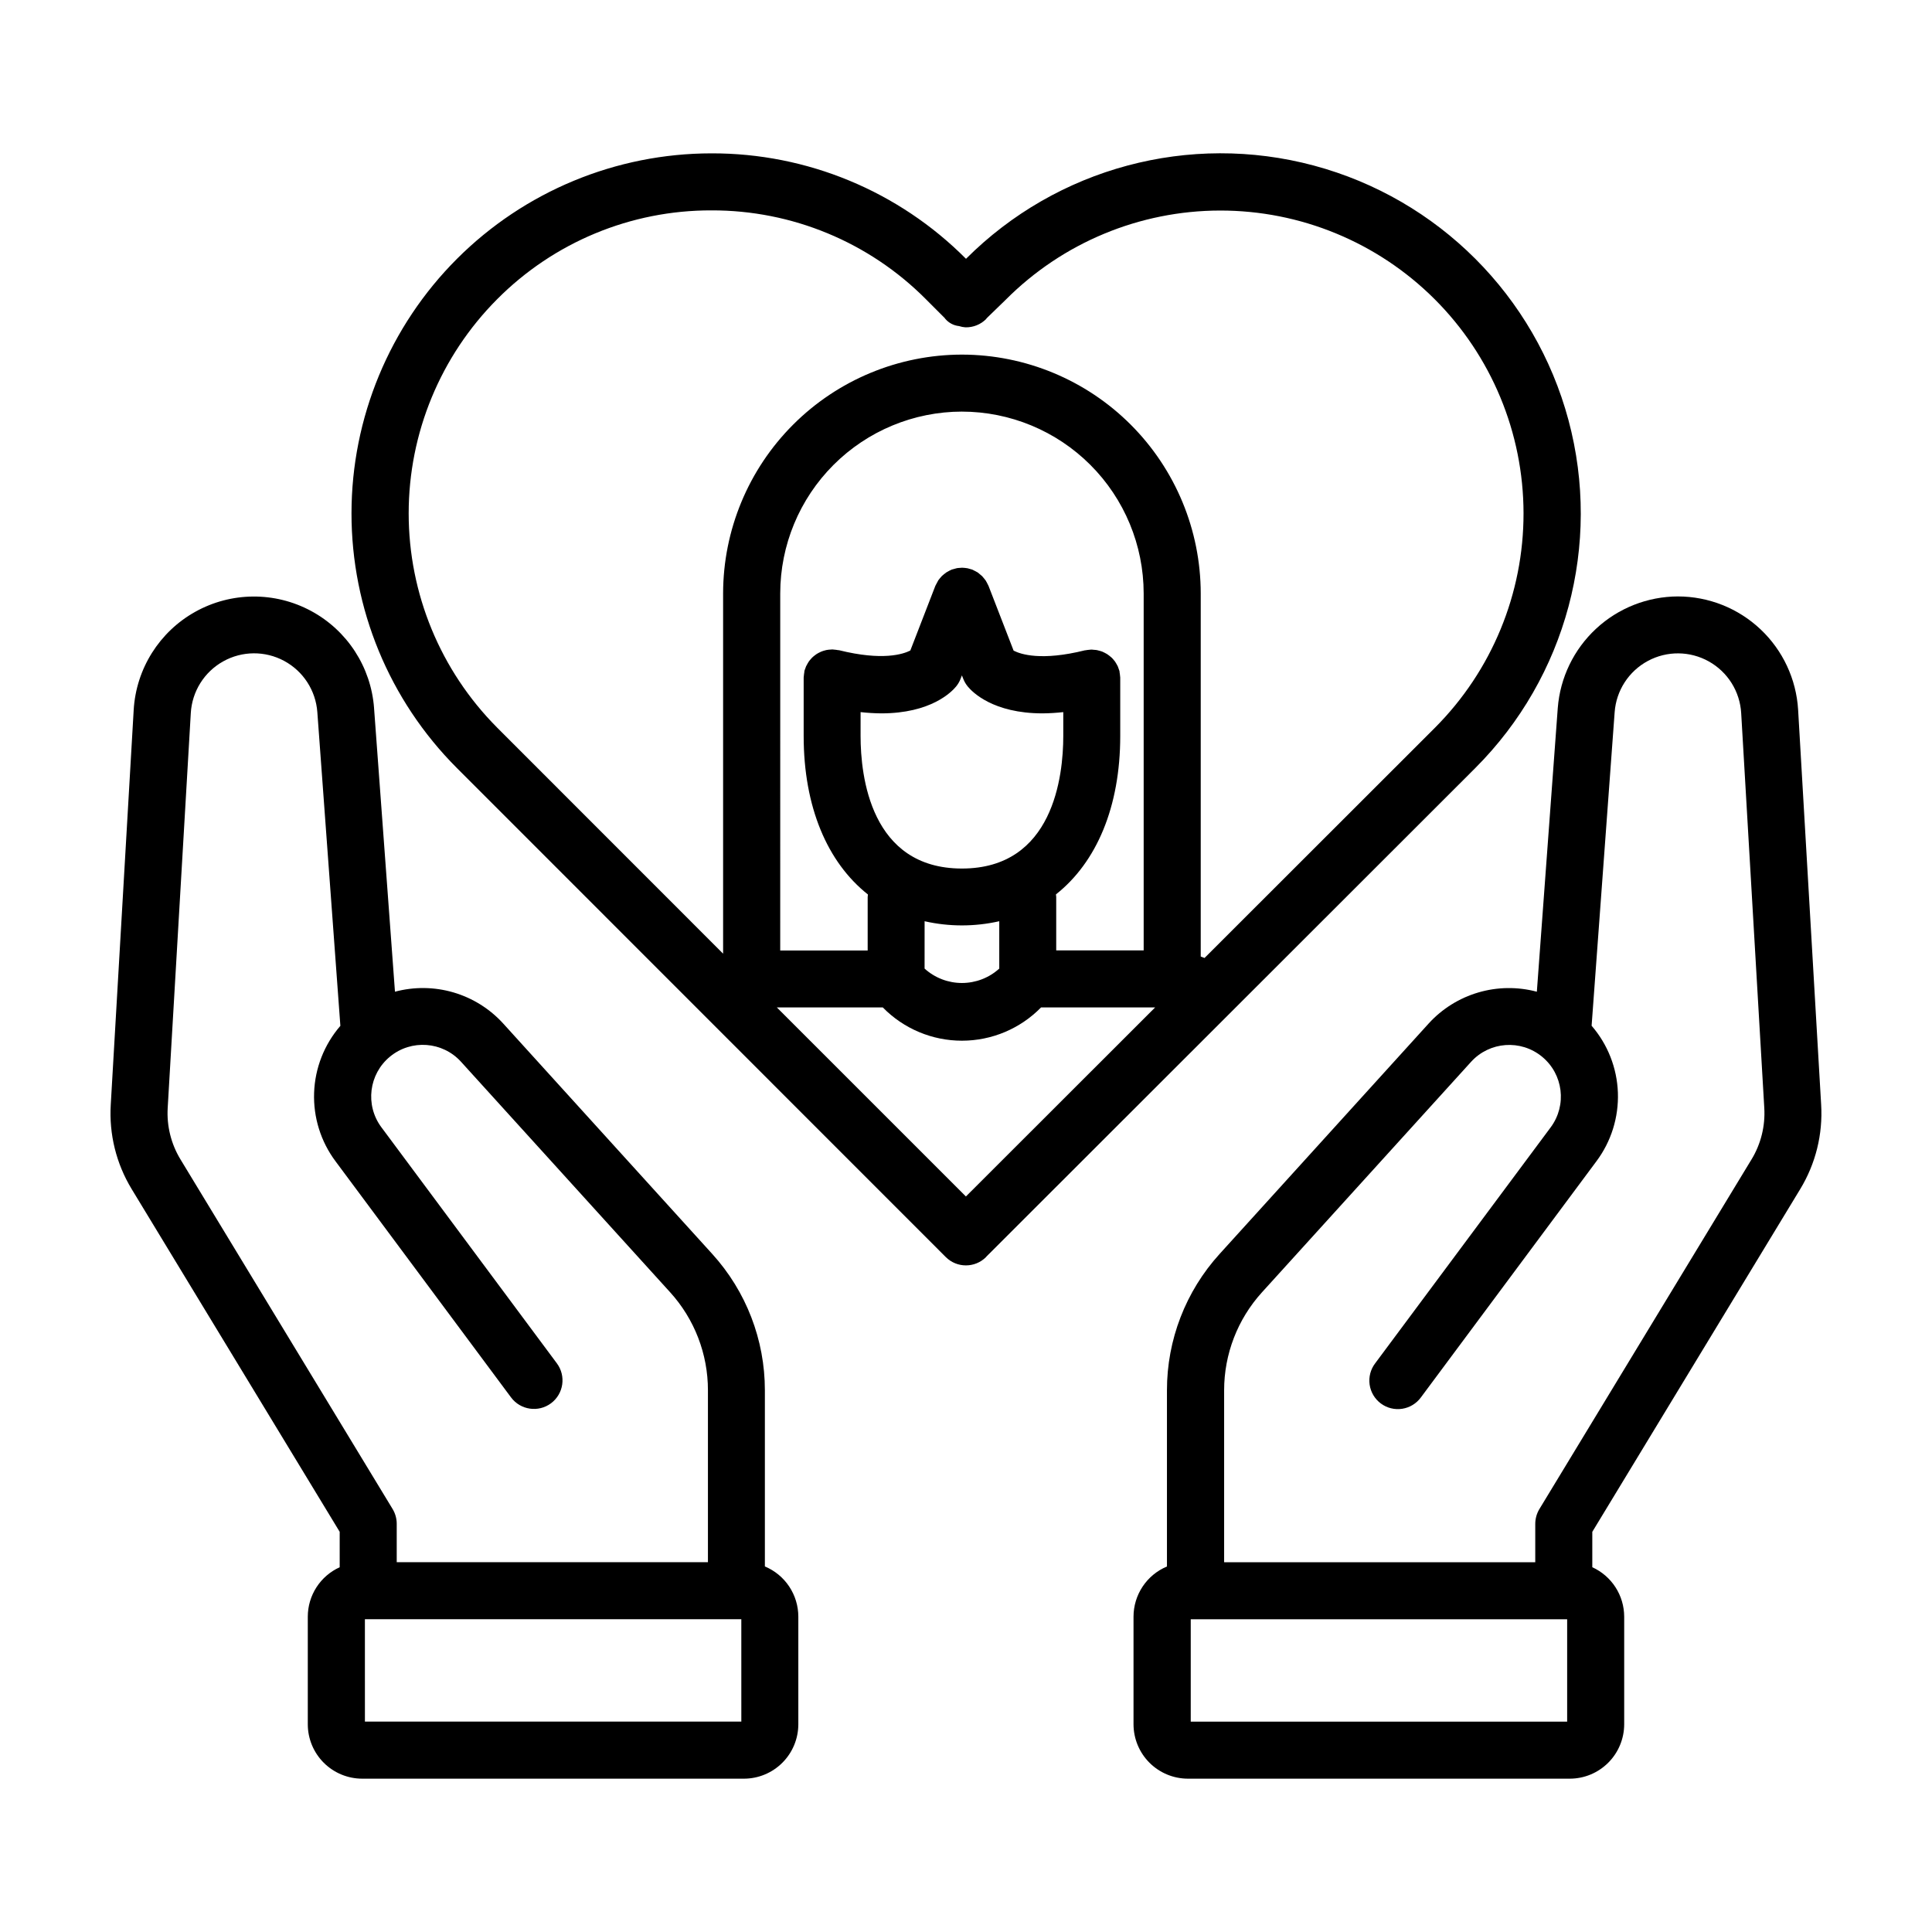
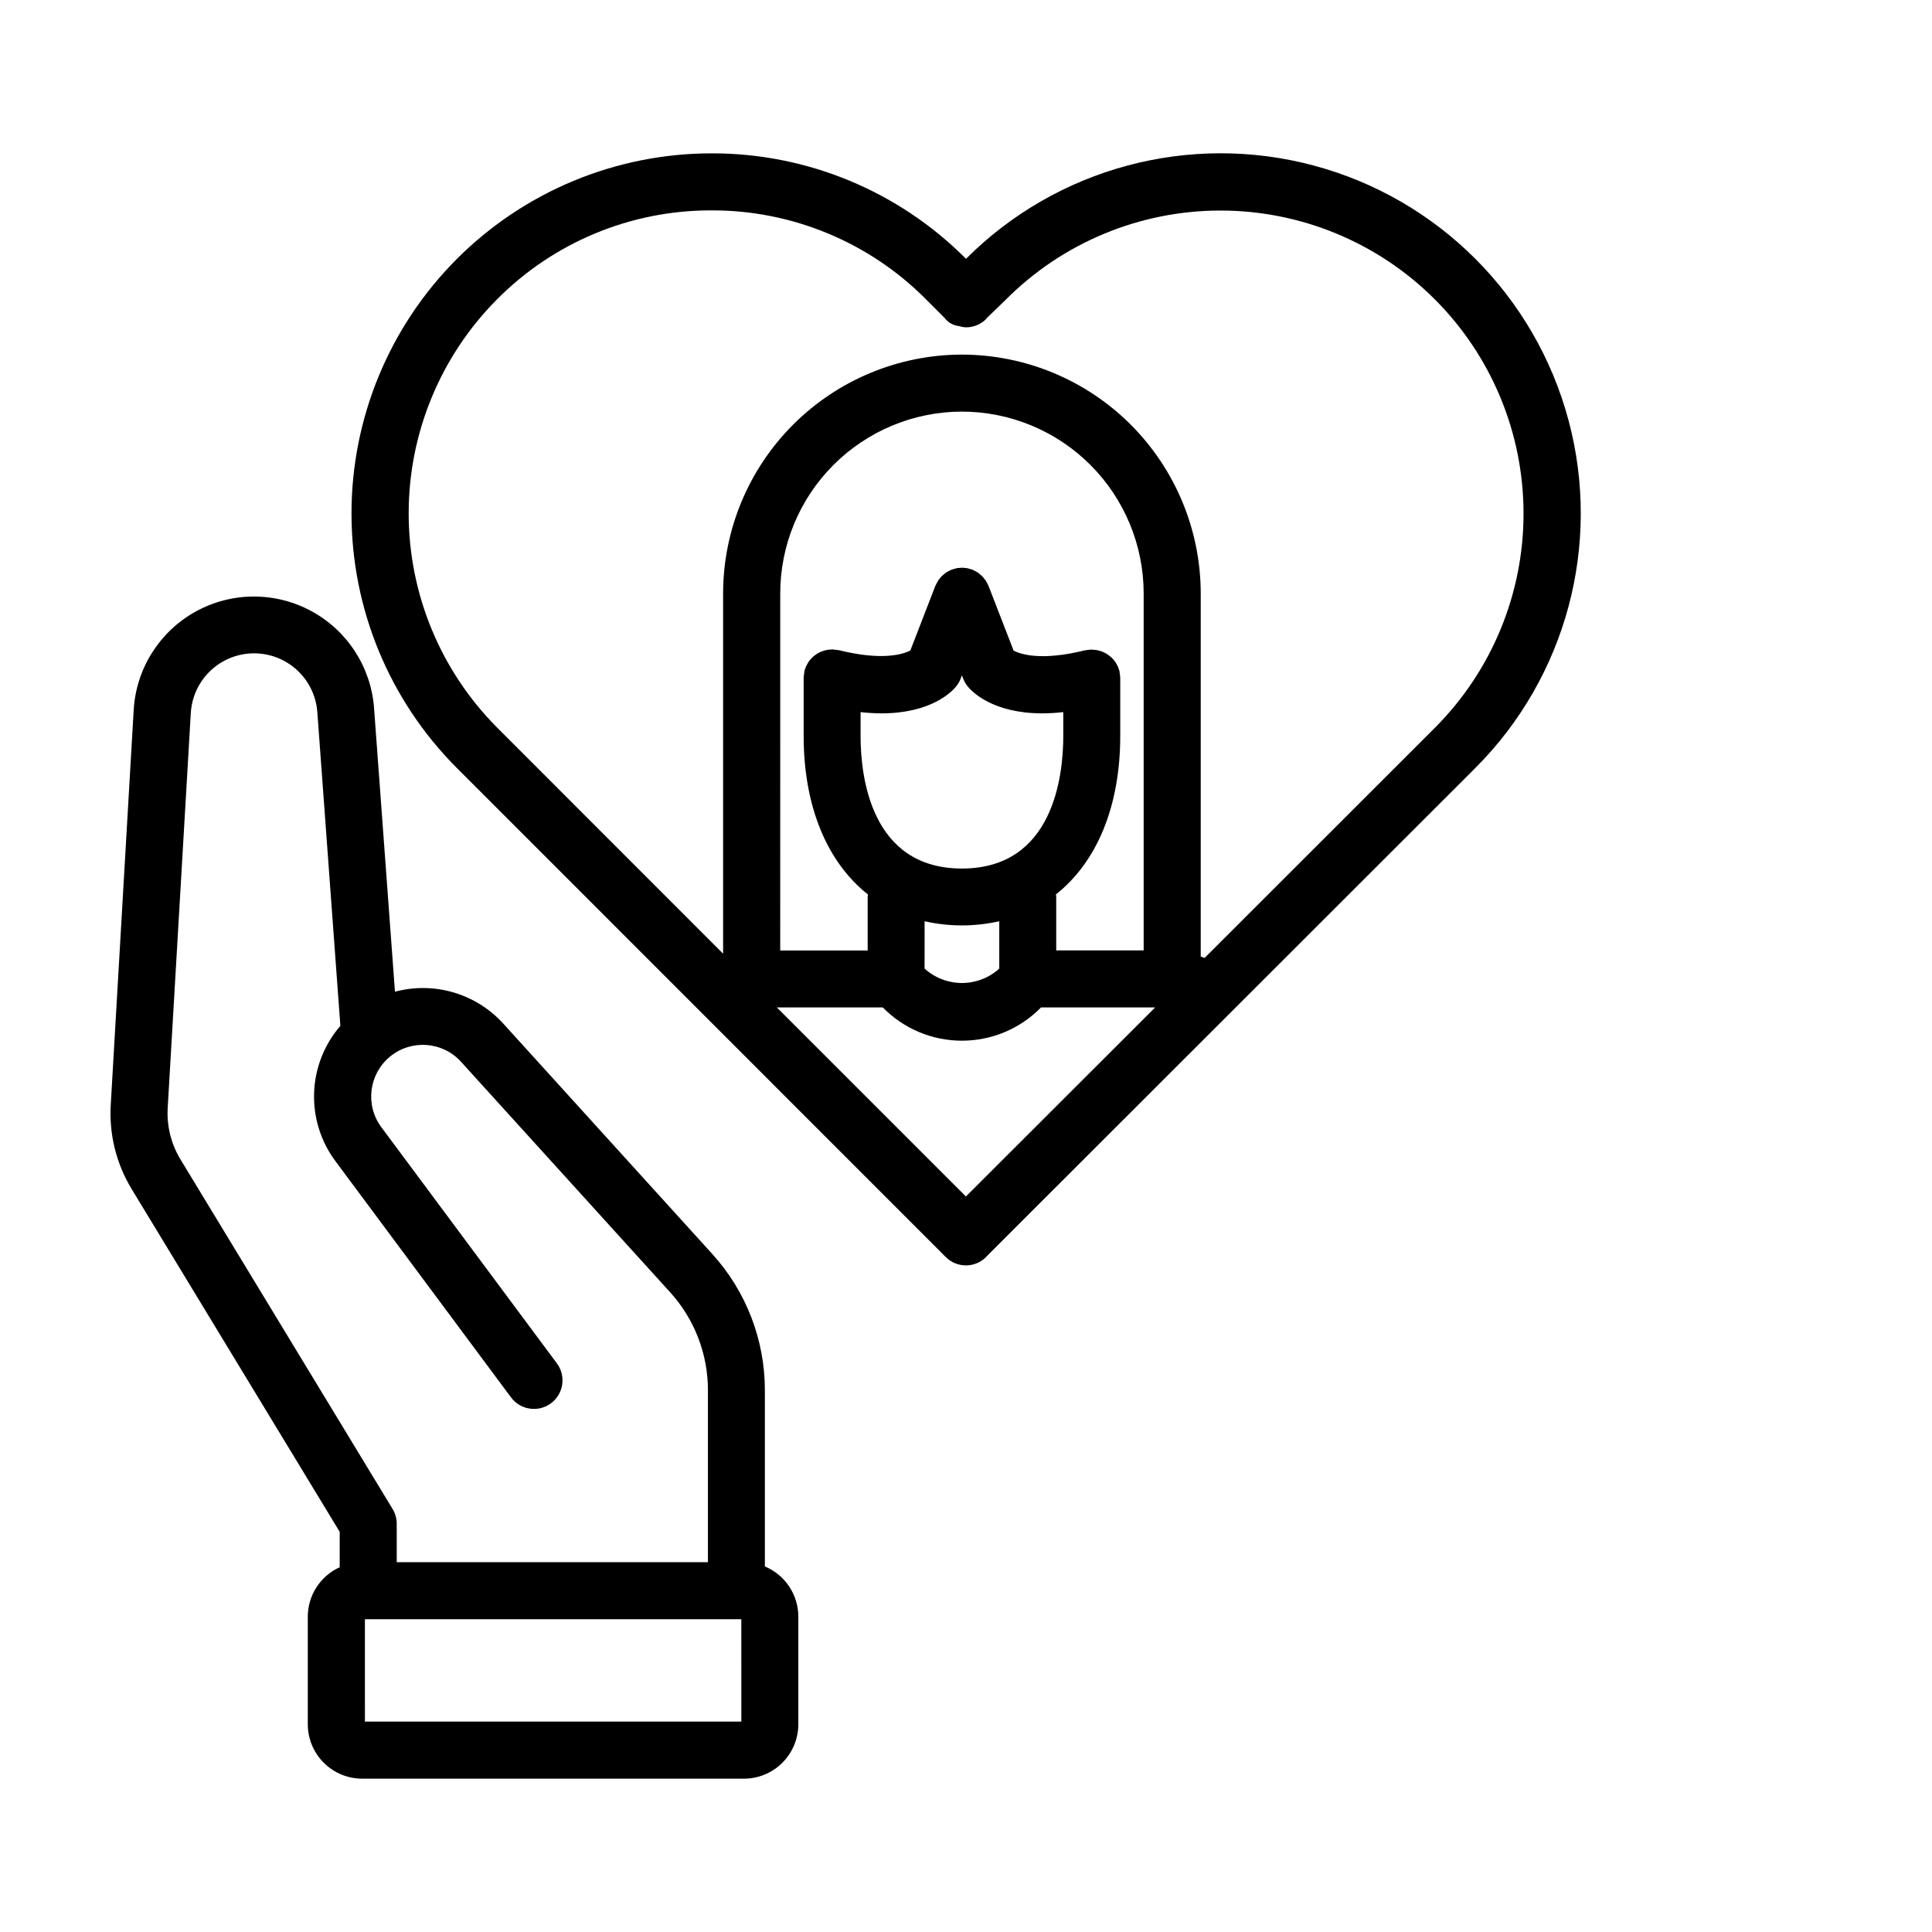
<svg xmlns="http://www.w3.org/2000/svg" fill="#000000" width="800px" height="800px" version="1.1" viewBox="144 144 512 512">
  <g>
-     <path d="m588.66 302.06c-8.051 0.027-15.797 3.086-21.695 8.566s-9.52 12.98-10.141 21.008l-5.543 75.184h0.004c-5.094-1.355-10.457-1.289-15.512 0.195-5.055 1.484-9.605 4.324-13.156 8.219l-55.418 61.086c-8.984 9.891-13.957 22.773-13.945 36.133v46.684c-2.625 1.098-4.863 2.945-6.438 5.309-1.578 2.367-2.418 5.144-2.422 7.984v28.527c0.008 3.82 1.527 7.484 4.231 10.188 2.703 2.699 6.367 4.219 10.188 4.223h101.2c3.82-0.004 7.484-1.523 10.184-4.227 2.703-2.699 4.223-6.363 4.231-10.184v-28.527c-0.008-2.762-0.805-5.469-2.305-7.789-1.5-2.324-3.633-4.164-6.148-5.309v-9.379l55.105-90.832c4.086-6.727 6.019-14.539 5.543-22.391l-6.102-104.62c-0.484-8.125-4.051-15.758-9.973-21.344-5.922-5.586-13.75-8.699-21.891-8.703zm-29.348 298.19h-99.754v-27.125h99.754zm48.844-148.97-56.199 92.633c-0.715 1.184-1.094 2.543-1.098 3.926v10.176h-82.453v-45.559c-0.004-9.605 3.57-18.867 10.027-25.977l55.418-61.086c4.902-5.391 13.172-5.992 18.801-1.363 5.633 4.625 6.644 12.852 2.309 18.707l-46.531 62.562c-1.223 1.609-1.746 3.637-1.465 5.637 0.285 1.996 1.355 3.797 2.977 5.004 1.621 1.203 3.652 1.707 5.648 1.402 1.996-0.305 3.785-1.395 4.973-3.027l46.512-62.574c3.91-5.234 5.914-11.648 5.684-18.18-0.234-6.527-2.691-12.785-6.965-17.727l6.106-83.09c0.414-5.731 3.727-10.852 8.785-13.578 5.055-2.731 11.156-2.684 16.172 0.121 5.016 2.801 8.25 7.973 8.578 13.711l6.121 104.62c0.285 4.793-0.898 9.562-3.394 13.664z" />
    <path d="m346.7 559.13v-46.684c0.008-13.359-4.961-26.242-13.945-36.133l-55.418-61.086c-3.551-3.894-8.102-6.738-13.156-8.223-5.055-1.48-10.418-1.551-15.512-0.191l-5.543-75.184h0.004c-0.816-10.867-7.113-20.566-16.707-25.727-9.594-5.164-21.156-5.078-30.672 0.227-9.516 5.305-15.668 15.098-16.32 25.973l-6.078 104.62c-0.48 7.852 1.453 15.664 5.539 22.391l55.129 90.832v9.391c-2.519 1.141-4.652 2.984-6.152 5.305-1.5 2.324-2.297 5.027-2.301 7.793v28.527c0.004 3.82 1.523 7.481 4.227 10.184 2.703 2.699 6.363 4.219 10.188 4.223h101.16c3.824 0 7.488-1.52 10.191-4.223 2.703-2.699 4.223-6.363 4.231-10.184v-28.539c-0.004-2.84-0.848-5.617-2.422-7.984-1.574-2.363-3.816-4.211-6.438-5.309zm-154.86-107.86c-2.5-4.102-3.684-8.871-3.398-13.664l6.121-104.62c0.328-5.738 3.562-10.91 8.578-13.711 5.016-2.805 11.117-2.852 16.176-0.121 5.055 2.727 8.367 7.848 8.781 13.578l6.106 83.129c-4.273 4.945-6.731 11.199-6.961 17.727-0.234 6.531 1.77 12.941 5.684 18.176l46.512 62.574c2.496 3.348 7.238 4.039 10.59 1.543 3.348-2.5 4.039-7.242 1.539-10.594l-46.512-62.574v0.004c-4.336-5.856-3.32-14.086 2.309-18.711s13.898-4.027 18.801 1.363l55.418 61.086h0.004c6.457 7.113 10.031 16.375 10.023 25.977v45.559l-82.473 0.004v-10.18c0-1.383-0.383-2.738-1.098-3.922zm148.62 148.97h-99.754l-0.004-27.129h99.754z" />
    <path d="m533.33 349.18 0.551-0.555 1.098-1.094h-0.004c24.105-24.113 33.52-59.25 24.691-92.184-8.828-32.93-34.555-58.652-67.488-67.473-32.934-8.82-68.07 0.598-92.176 24.711-17.852-17.945-42.137-28.004-67.445-27.945h-0.031c-25.289 0.016-49.539 10.07-67.422 27.949-17.883 17.883-27.934 42.133-27.953 67.422-0.016 25.289 10.004 49.551 27.863 67.457l129.62 129.66c2.953 2.953 7.734 2.953 10.688 0 0.031-0.035 0.039-0.082 0.07-0.109zm-183.46 61.801h28.082c5.519 5.641 13.078 8.816 20.969 8.816 7.891 0 15.449-3.176 20.969-8.816h30.23l-50.141 50.098zm49.047-157.9c12.77 0.012 25.012 5.094 34.043 14.121 9.031 9.031 14.109 21.273 14.125 34.043v94.625h-23.176v-14.164c-0.008-0.23-0.031-0.457-0.07-0.684 10.762-8.52 17.035-23.176 17.035-41.996v-15.324-0.141c-0.012-0.258-0.039-0.52-0.082-0.773-0.02-0.258-0.059-0.516-0.109-0.766v-0.141c-0.039-0.172-0.121-0.324-0.176-0.504v-0.004c-0.078-0.266-0.172-0.527-0.281-0.785-0.102-0.219-0.215-0.43-0.344-0.633-0.113-0.219-0.242-0.43-0.383-0.629-0.148-0.203-0.305-0.395-0.473-0.582-0.156-0.176-0.309-0.359-0.48-0.504-0.172-0.145-0.363-0.309-0.551-0.457-0.188-0.152-0.395-0.309-0.605-0.441-0.211-0.137-0.395-0.215-0.59-0.324h0.004c-0.23-0.125-0.469-0.238-0.711-0.34-0.215-0.086-0.438-0.141-0.66-0.207v0.004c-0.246-0.078-0.492-0.141-0.746-0.191-0.25-0.047-0.504-0.055-0.766-0.074-0.262-0.02-0.379-0.059-0.57-0.059h-0.16v-0.004c-0.234 0.012-0.473 0.035-0.703 0.07-0.281 0.02-0.559 0.062-0.832 0.121h-0.133c-11.543 2.875-17.02 1.059-18.906 0.086l-6.637-17.129v-0.004c-0.023-0.055-0.051-0.105-0.078-0.16-0.109-0.242-0.23-0.48-0.363-0.711-0.109-0.203-0.211-0.414-0.336-0.605l-0.004 0.004c-0.141-0.203-0.293-0.395-0.457-0.582-0.156-0.188-0.301-0.383-0.473-0.555-0.172-0.16-0.348-0.309-0.535-0.453-0.191-0.18-0.391-0.348-0.605-0.504-0.172-0.117-0.363-0.207-0.551-0.309l0.004 0.004c-0.254-0.148-0.516-0.281-0.781-0.398-0.047 0-0.086-0.051-0.137-0.07-0.152-0.055-0.301-0.074-0.453-0.125v-0.004c-0.27-0.09-0.539-0.164-0.816-0.227-0.246-0.051-0.504-0.07-0.73-0.098-0.227-0.023-0.473-0.047-0.715-0.047v0.004c-0.273 0.004-0.543 0.02-0.812 0.055-0.211 0-0.422 0.039-0.641 0.082-0.301 0.066-0.598 0.148-0.891 0.246-0.133 0.047-0.266 0.059-0.398 0.109l-0.125 0.066c-0.289 0.121-0.566 0.266-0.832 0.426-0.172 0.086-0.34 0.18-0.504 0.281-0.223 0.156-0.434 0.324-0.641 0.504-0.172 0.145-0.348 0.273-0.504 0.43s-0.328 0.383-0.504 0.578c-0.156 0.176-0.305 0.363-0.441 0.555-0.25 0.43-0.484 0.867-0.699 1.312-0.023 0.055-0.059 0.105-0.086 0.168l-6.629 17.129c-1.898 0.969-7.375 2.781-18.906-0.086h-0.125c-0.23-0.055-0.469-0.074-0.707-0.109h-0.004c-0.301-0.047-0.605-0.078-0.91-0.09h-0.082c-0.086 0-0.168 0.023-0.25 0.023-0.406 0.008-0.809 0.051-1.207 0.125-0.09 0-0.176 0.047-0.262 0.066-0.391 0.086-0.777 0.207-1.148 0.359l-0.277 0.133v-0.004c-0.348 0.156-0.684 0.34-1.008 0.547-0.102 0.066-0.191 0.141-0.293 0.215-0.289 0.207-0.562 0.434-0.824 0.68-0.102 0.102-0.191 0.211-0.289 0.316-0.23 0.242-0.441 0.5-0.633 0.773-0.105 0.145-0.188 0.309-0.281 0.465v-0.004c-0.16 0.258-0.301 0.52-0.43 0.793-0.09 0.207-0.156 0.43-0.23 0.645-0.074 0.215-0.16 0.387-0.211 0.598v0.172c-0.047 0.207-0.066 0.418-0.09 0.629h-0.004c-0.051 0.305-0.082 0.609-0.094 0.914v15.488c0 18.801 6.266 33.484 17.027 42.004 0 0.227-0.066 0.449-0.066 0.68v14.16h-23.176l0.004-71.867v-22.766c0.012-12.77 5.086-25.012 14.113-34.043s21.27-14.117 34.039-14.133zm-26.852 79.637c1.82 0.203 3.648 0.316 5.481 0.332 13.156 0 18.641-5.672 19.836-7.125 0.504-0.617 0.906-1.309 1.191-2.051l0.344-0.887 0.348 0.887c0.289 0.742 0.691 1.434 1.195 2.051 1.188 1.449 6.676 7.125 19.828 7.125 1.836-0.016 3.668-0.129 5.492-0.332v6.328c0 10.578-2.621 35.125-26.859 35.125-24.238 0-26.859-24.566-26.859-35.125zm16.965 55.418h-0.004c6.516 1.477 13.277 1.477 19.789 0v12.551c-2.707 2.457-6.234 3.816-9.895 3.816-3.656 0-7.184-1.359-9.895-3.816zm-113.3-164.82c15.023-15.133 35.48-23.617 56.805-23.562h0.027c21.312-0.059 41.762 8.41 56.793 23.523l5.008 5.012c0.051 0.051 0.066 0.125 0.117 0.176 0.926 1.098 2.238 1.797 3.668 1.949 0.551 0.18 1.125 0.293 1.707 0.332 2.047 0.047 4.019-0.742 5.473-2.184 0.066-0.07 0.086-0.16 0.152-0.23l5.082-4.926v-0.004c15.039-15.086 35.457-23.574 56.758-23.605s41.742 8.402 56.828 23.441c15.082 15.039 23.574 35.457 23.605 56.758 0.031 21.305-8.402 41.746-23.441 56.828l-61.098 61.051c-0.348-0.109-0.66-0.281-1.008-0.383v-96.238c-0.02-16.773-6.695-32.859-18.559-44.723-11.863-11.863-27.949-18.535-44.727-18.555-16.777 0.02-32.863 6.691-44.727 18.555-11.867 11.863-18.539 27.945-18.562 44.723v95.48l-59.93-59.953h0.004c-14.992-15.078-23.406-35.477-23.402-56.738 0.004-21.262 8.426-41.656 23.426-56.727z" />
  </g>
</svg>